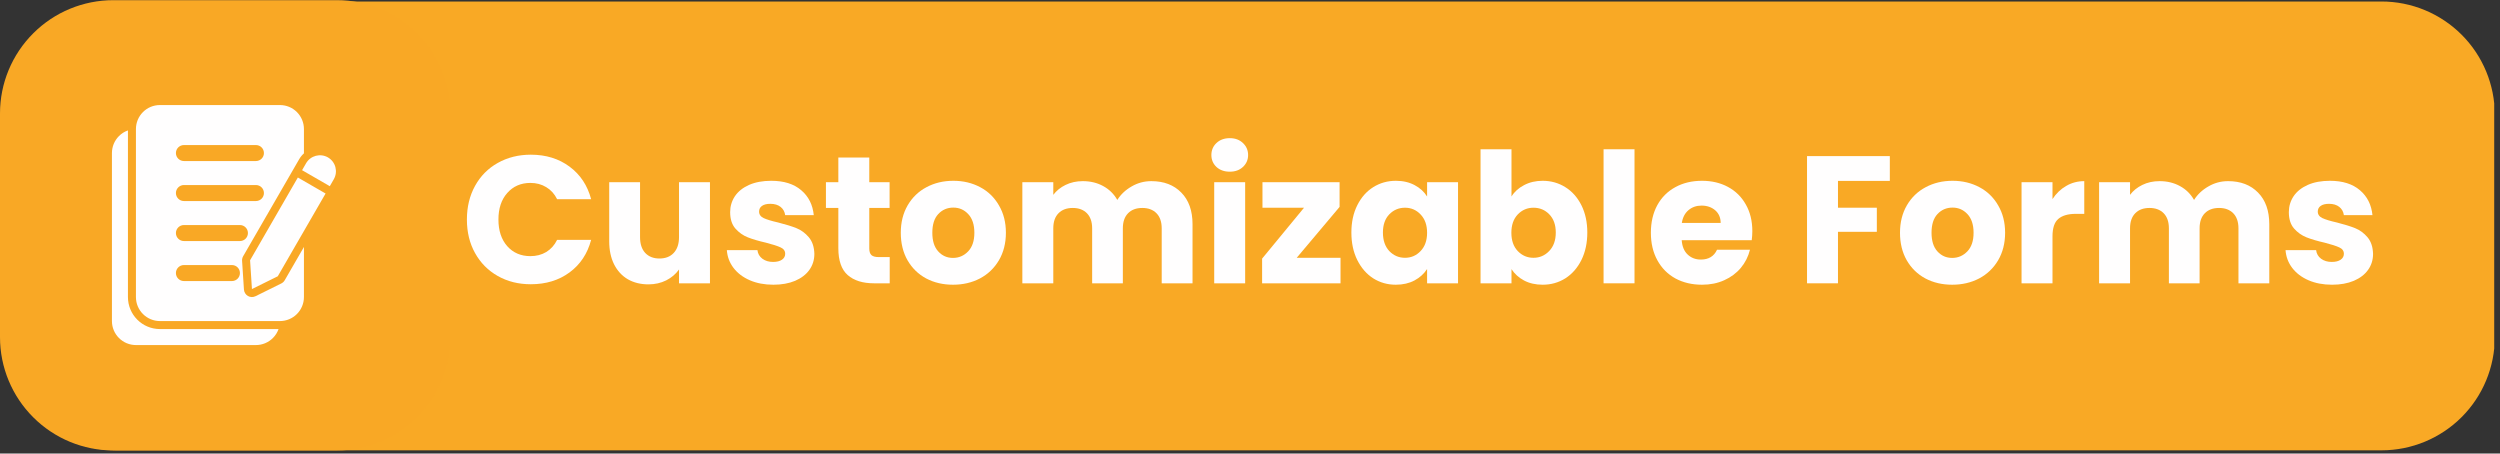
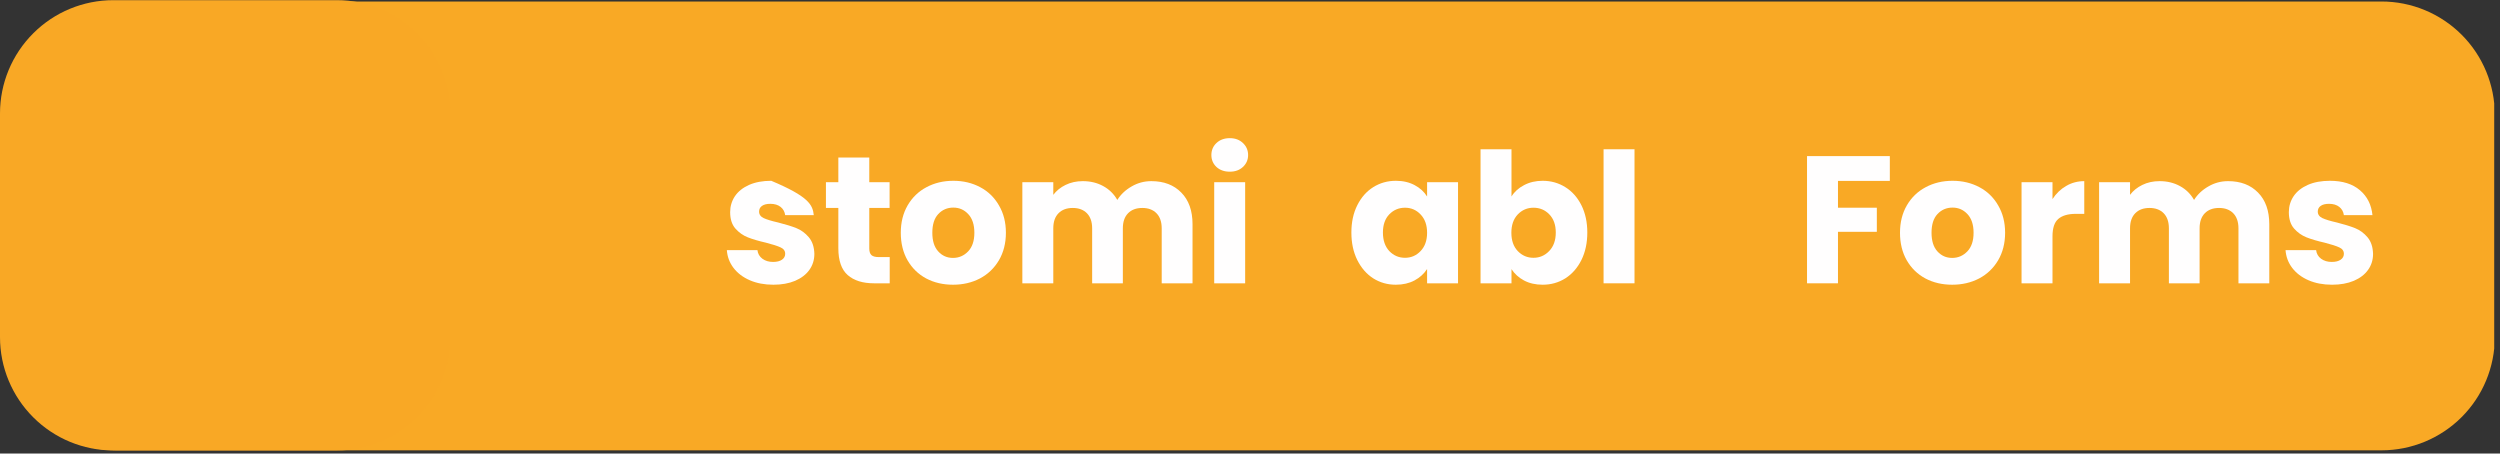
<svg xmlns="http://www.w3.org/2000/svg" version="1.0" preserveAspectRatio="xMidYMid meet" height="80" viewBox="0 0 330.75 60" zoomAndPan="magnify" width="441">
  <rect x="0" y="0" width="330.75" height="60" fill="#333333" stroke="none" />
  <defs>
    <g />
    <clipPath id="f2fb88b0b5">
      <path clip-rule="nonzero" d="M 0.395 0.199 L 330.215 0.199 L 330.215 59.578 L 0.395 59.578 Z M 0.395 0.199" />
    </clipPath>
    <clipPath id="9c5acff629">
      <path clip-rule="nonzero" d="M 15.383 0.199 L 315.074 0.199 C 319.047 0.199 322.859 1.781 325.672 4.59 C 328.484 7.402 330.062 11.215 330.062 15.191 L 330.062 44.59 C 330.062 48.566 328.484 52.379 325.672 55.188 C 322.859 58 319.047 59.578 315.074 59.578 L 15.383 59.578 C 11.406 59.578 7.594 58 4.785 55.188 C 1.973 52.379 0.395 48.566 0.395 44.59 L 0.395 15.191 C 0.395 11.215 1.973 7.402 4.785 4.59 C 7.594 1.781 11.406 0.199 15.383 0.199 Z M 15.383 0.199" />
    </clipPath>
    <clipPath id="97efa3da05">
      <path clip-rule="nonzero" d="M 0.395 0.199 L 330 0.199 L 330 59.578 L 0.395 59.578 Z M 0.395 0.199" />
    </clipPath>
    <clipPath id="a652d7dfbc">
      <path clip-rule="nonzero" d="M 15.383 0.199 L 315.074 0.199 C 319.047 0.199 322.859 1.781 325.672 4.59 C 328.484 7.402 330.062 11.215 330.062 15.191 L 330.062 44.59 C 330.062 48.566 328.484 52.379 325.672 55.188 C 322.859 58 319.047 59.578 315.074 59.578 L 15.383 59.578 C 11.406 59.578 7.594 58 4.785 55.188 C 1.973 52.379 0.395 48.566 0.395 44.59 L 0.395 15.191 C 0.395 11.215 1.973 7.402 4.785 4.59 C 7.594 1.781 11.406 0.199 15.383 0.199 Z M 15.383 0.199" />
    </clipPath>
    <clipPath id="500db91edf">
      <rect height="60" y="0" width="331" x="0" />
    </clipPath>
    <clipPath id="59d933136e">
      <path clip-rule="nonzero" d="M 0 0.023 L 59.57 0.023 L 59.57 59.594 L 0 59.594 Z M 0 0.023" />
    </clipPath>
    <clipPath id="f6f0c3565f">
      <path clip-rule="nonzero" d="M 14.988 0.023 L 44.582 0.023 C 48.559 0.023 52.371 1.602 55.184 4.414 C 57.992 7.223 59.57 11.035 59.57 15.012 L 59.57 44.605 C 59.57 48.582 57.992 52.395 55.184 55.203 C 52.371 58.016 48.559 59.594 44.582 59.594 L 14.988 59.594 C 11.012 59.594 7.199 58.016 4.391 55.203 C 1.578 52.395 0 48.582 0 44.605 L 0 15.012 C 0 11.035 1.578 7.223 4.391 4.414 C 7.199 1.602 11.012 0.023 14.988 0.023 Z M 14.988 0.023" />
    </clipPath>
    <clipPath id="6f1fb87cc8">
      <path clip-rule="nonzero" d="M 0 0.023 L 59.57 0.023 L 59.57 59.594 L 0 59.594 Z M 0 0.023" />
    </clipPath>
    <clipPath id="c0a59706d6">
      <path clip-rule="nonzero" d="M 14.988 0.023 L 44.582 0.023 C 48.559 0.023 52.371 1.602 55.184 4.414 C 57.992 7.223 59.57 11.035 59.57 15.012 L 59.57 44.605 C 59.57 48.582 57.992 52.395 55.184 55.203 C 52.371 58.016 48.559 59.594 44.582 59.594 L 14.988 59.594 C 11.012 59.594 7.199 58.016 4.391 55.203 C 1.578 52.395 0 48.582 0 44.605 L 0 15.012 C 0 11.035 1.578 7.223 4.391 4.414 C 7.199 1.602 11.012 0.023 14.988 0.023 Z M 14.988 0.023" />
    </clipPath>
    <clipPath id="9e7ea24915">
      <rect height="60" y="0" width="60" x="0" />
    </clipPath>
    <clipPath id="372c95b03d">
      <path clip-rule="nonzero" d="M 14.809 13.738 L 44.785 13.738 L 44.785 45.965 L 14.809 45.965 Z M 14.809 13.738" />
    </clipPath>
  </defs>
  <g clip-path="url(#f2fb88b0b5)">
    <g clip-path="url(#9c5acff629)">
      <g transform="matrix(1, 0, 0, 1, 0, -0)">
        <g clip-path="url(#500db91edf)">
          <g clip-path="url(#97efa3da05)">
            <g clip-path="url(#a652d7dfbc)">
              <path fill-rule="nonzero" fill-opacity="1" d="M 0.395 0.199 L 329.984 0.199 L 329.984 59.578 L 0.395 59.578 Z M 0.395 0.199" fill="#f9a925" />
            </g>
          </g>
        </g>
      </g>
    </g>
  </g>
  <g fill-opacity="1" fill="#fffefe">
    <g transform="translate(60.974, 37.481)">
      <g>
-         <path d="M 0.797 -8.438 C 0.797 -10.102 1.156 -11.586 1.875 -12.891 C 2.594 -14.191 3.594 -15.203 4.875 -15.922 C 6.164 -16.648 7.625 -17.016 9.25 -17.016 C 11.25 -17.016 12.957 -16.488 14.375 -15.438 C 15.801 -14.383 16.754 -12.945 17.234 -11.125 L 12.734 -11.125 C 12.391 -11.82 11.91 -12.352 11.297 -12.719 C 10.68 -13.094 9.984 -13.281 9.203 -13.281 C 7.941 -13.281 6.922 -12.836 6.141 -11.953 C 5.359 -11.078 4.969 -9.906 4.969 -8.438 C 4.969 -6.969 5.359 -5.789 6.141 -4.906 C 6.922 -4.031 7.941 -3.594 9.203 -3.594 C 9.984 -3.594 10.68 -3.773 11.297 -4.141 C 11.91 -4.516 12.391 -5.051 12.734 -5.75 L 17.234 -5.75 C 16.754 -3.926 15.801 -2.488 14.375 -1.438 C 12.957 -0.395 11.25 0.125 9.25 0.125 C 7.625 0.125 6.164 -0.238 4.875 -0.969 C 3.594 -1.695 2.594 -2.707 1.875 -4 C 1.156 -5.289 0.797 -6.77 0.797 -8.438 Z M 0.797 -8.438" />
-       </g>
+         </g>
    </g>
  </g>
  <g fill-opacity="1" fill="#fffefe">
    <g transform="translate(79.24, 37.481)">
      <g>
-         <path d="M 14.688 -13.375 L 14.688 0 L 10.594 0 L 10.594 -1.828 C 10.176 -1.234 9.613 -0.754 8.906 -0.391 C 8.195 -0.035 7.41 0.141 6.547 0.141 C 5.523 0.141 4.617 -0.082 3.828 -0.531 C 3.047 -0.988 2.438 -1.648 2 -2.516 C 1.57 -3.379 1.359 -4.395 1.359 -5.562 L 1.359 -13.375 L 5.438 -13.375 L 5.438 -6.109 C 5.438 -5.211 5.664 -4.516 6.125 -4.016 C 6.594 -3.523 7.219 -3.281 8 -3.281 C 8.801 -3.281 9.43 -3.523 9.891 -4.016 C 10.359 -4.516 10.594 -5.211 10.594 -6.109 L 10.594 -13.375 Z M 14.688 -13.375" />
-       </g>
+         </g>
    </g>
  </g>
  <g fill-opacity="1" fill="#fffefe">
    <g transform="translate(95.396, 37.481)">
      <g>
-         <path d="M 6.922 0.188 C 5.754 0.188 4.711 -0.008 3.797 -0.406 C 2.891 -0.801 2.172 -1.348 1.641 -2.047 C 1.117 -2.742 0.828 -3.523 0.766 -4.391 L 4.812 -4.391 C 4.863 -3.922 5.082 -3.539 5.469 -3.25 C 5.852 -2.969 6.32 -2.828 6.875 -2.828 C 7.383 -2.828 7.781 -2.926 8.062 -3.125 C 8.344 -3.32 8.484 -3.582 8.484 -3.906 C 8.484 -4.289 8.281 -4.57 7.875 -4.75 C 7.477 -4.938 6.832 -5.145 5.938 -5.375 C 4.977 -5.594 4.18 -5.828 3.547 -6.078 C 2.91 -6.328 2.359 -6.719 1.891 -7.25 C 1.43 -7.781 1.203 -8.504 1.203 -9.422 C 1.203 -10.18 1.41 -10.879 1.828 -11.516 C 2.254 -12.148 2.879 -12.648 3.703 -13.016 C 4.523 -13.379 5.504 -13.562 6.641 -13.562 C 8.316 -13.562 9.641 -13.145 10.609 -12.312 C 11.578 -11.488 12.129 -10.391 12.266 -9.016 L 8.484 -9.016 C 8.422 -9.473 8.219 -9.836 7.875 -10.109 C 7.531 -10.379 7.078 -10.516 6.516 -10.516 C 6.035 -10.516 5.664 -10.422 5.406 -10.234 C 5.156 -10.055 5.031 -9.805 5.031 -9.484 C 5.031 -9.109 5.234 -8.82 5.641 -8.625 C 6.047 -8.438 6.68 -8.242 7.547 -8.047 C 8.535 -7.797 9.344 -7.547 9.969 -7.297 C 10.594 -7.047 11.141 -6.645 11.609 -6.094 C 12.078 -5.539 12.32 -4.805 12.344 -3.891 C 12.344 -3.098 12.125 -2.395 11.688 -1.781 C 11.25 -1.164 10.617 -0.68 9.797 -0.328 C 8.973 0.016 8.016 0.188 6.922 0.188 Z M 6.922 0.188" />
+         <path d="M 6.922 0.188 C 5.754 0.188 4.711 -0.008 3.797 -0.406 C 2.891 -0.801 2.172 -1.348 1.641 -2.047 C 1.117 -2.742 0.828 -3.523 0.766 -4.391 L 4.812 -4.391 C 4.863 -3.922 5.082 -3.539 5.469 -3.25 C 5.852 -2.969 6.32 -2.828 6.875 -2.828 C 7.383 -2.828 7.781 -2.926 8.062 -3.125 C 8.344 -3.32 8.484 -3.582 8.484 -3.906 C 8.484 -4.289 8.281 -4.57 7.875 -4.75 C 7.477 -4.938 6.832 -5.145 5.938 -5.375 C 4.977 -5.594 4.18 -5.828 3.547 -6.078 C 2.91 -6.328 2.359 -6.719 1.891 -7.25 C 1.43 -7.781 1.203 -8.504 1.203 -9.422 C 1.203 -10.18 1.41 -10.879 1.828 -11.516 C 2.254 -12.148 2.879 -12.648 3.703 -13.016 C 4.523 -13.379 5.504 -13.562 6.641 -13.562 C 11.578 -11.488 12.129 -10.391 12.266 -9.016 L 8.484 -9.016 C 8.422 -9.473 8.219 -9.836 7.875 -10.109 C 7.531 -10.379 7.078 -10.516 6.516 -10.516 C 6.035 -10.516 5.664 -10.422 5.406 -10.234 C 5.156 -10.055 5.031 -9.805 5.031 -9.484 C 5.031 -9.109 5.234 -8.82 5.641 -8.625 C 6.047 -8.438 6.68 -8.242 7.547 -8.047 C 8.535 -7.797 9.344 -7.547 9.969 -7.297 C 10.594 -7.047 11.141 -6.645 11.609 -6.094 C 12.078 -5.539 12.32 -4.805 12.344 -3.891 C 12.344 -3.098 12.125 -2.395 11.688 -1.781 C 11.25 -1.164 10.617 -0.68 9.797 -0.328 C 8.973 0.016 8.016 0.188 6.922 0.188 Z M 6.922 0.188" />
      </g>
    </g>
  </g>
  <g fill-opacity="1" fill="#fffefe">
    <g transform="translate(108.771, 37.481)">
      <g>
        <path d="M 8.938 -3.469 L 8.938 0 L 6.859 0 C 5.367 0 4.207 -0.363 3.375 -1.094 C 2.551 -1.82 2.141 -3.008 2.141 -4.656 L 2.141 -9.969 L 0.5 -9.969 L 0.5 -13.375 L 2.141 -13.375 L 2.141 -16.641 L 6.234 -16.641 L 6.234 -13.375 L 8.922 -13.375 L 8.922 -9.969 L 6.234 -9.969 L 6.234 -4.609 C 6.234 -4.203 6.328 -3.91 6.516 -3.734 C 6.711 -3.555 7.035 -3.469 7.484 -3.469 Z M 8.938 -3.469" />
      </g>
    </g>
  </g>
  <g fill-opacity="1" fill="#fffefe">
    <g transform="translate(118.503, 37.481)">
      <g>
        <path d="M 7.578 0.188 C 6.266 0.188 5.082 -0.086 4.031 -0.641 C 2.988 -1.203 2.164 -2.004 1.562 -3.047 C 0.969 -4.086 0.672 -5.301 0.672 -6.688 C 0.672 -8.062 0.973 -9.27 1.578 -10.312 C 2.191 -11.363 3.023 -12.164 4.078 -12.719 C 5.129 -13.281 6.312 -13.562 7.625 -13.562 C 8.938 -13.562 10.117 -13.281 11.172 -12.719 C 12.223 -12.164 13.051 -11.363 13.656 -10.312 C 14.27 -9.27 14.578 -8.062 14.578 -6.688 C 14.578 -5.312 14.27 -4.098 13.656 -3.047 C 13.039 -2.004 12.203 -1.203 11.141 -0.641 C 10.078 -0.086 8.891 0.188 7.578 0.188 Z M 7.578 -3.359 C 8.359 -3.359 9.023 -3.645 9.578 -4.219 C 10.129 -4.789 10.406 -5.613 10.406 -6.688 C 10.406 -7.758 10.133 -8.582 9.594 -9.156 C 9.062 -9.727 8.406 -10.016 7.625 -10.016 C 6.82 -10.016 6.156 -9.727 5.625 -9.156 C 5.102 -8.594 4.844 -7.77 4.844 -6.688 C 4.844 -5.613 5.102 -4.789 5.625 -4.219 C 6.145 -3.645 6.797 -3.359 7.578 -3.359 Z M 7.578 -3.359" />
      </g>
    </g>
  </g>
  <g fill-opacity="1" fill="#fffefe">
    <g transform="translate(133.772, 37.481)">
      <g>
        <path d="M 18.547 -13.516 C 20.211 -13.516 21.535 -13.008 22.516 -12 C 23.504 -11 24 -9.602 24 -7.812 L 24 0 L 19.922 0 L 19.922 -7.266 C 19.922 -8.129 19.691 -8.797 19.234 -9.266 C 18.773 -9.734 18.148 -9.969 17.359 -9.969 C 16.555 -9.969 15.926 -9.734 15.469 -9.266 C 15.008 -8.797 14.781 -8.129 14.781 -7.266 L 14.781 0 L 10.719 0 L 10.719 -7.266 C 10.719 -8.129 10.488 -8.797 10.031 -9.266 C 9.57 -9.734 8.945 -9.969 8.156 -9.969 C 7.352 -9.969 6.723 -9.734 6.266 -9.266 C 5.805 -8.797 5.578 -8.129 5.578 -7.266 L 5.578 0 L 1.484 0 L 1.484 -13.375 L 5.578 -13.375 L 5.578 -11.703 C 5.992 -12.254 6.535 -12.691 7.203 -13.016 C 7.879 -13.348 8.641 -13.516 9.484 -13.516 C 10.492 -13.516 11.395 -13.297 12.188 -12.859 C 12.977 -12.43 13.598 -11.82 14.047 -11.031 C 14.504 -11.758 15.133 -12.352 15.938 -12.812 C 16.738 -13.281 17.609 -13.516 18.547 -13.516 Z M 18.547 -13.516" />
      </g>
    </g>
  </g>
  <g fill-opacity="1" fill="#fffefe">
    <g transform="translate(159.156, 37.481)">
      <g>
        <path d="M 3.547 -14.766 C 2.828 -14.766 2.238 -14.973 1.781 -15.391 C 1.332 -15.816 1.109 -16.344 1.109 -16.969 C 1.109 -17.602 1.332 -18.133 1.781 -18.562 C 2.238 -18.988 2.828 -19.203 3.547 -19.203 C 4.254 -19.203 4.832 -18.988 5.281 -18.562 C 5.738 -18.133 5.969 -17.602 5.969 -16.969 C 5.969 -16.344 5.738 -15.816 5.281 -15.391 C 4.832 -14.973 4.254 -14.766 3.547 -14.766 Z M 5.578 -13.375 L 5.578 0 L 1.484 0 L 1.484 -13.375 Z M 5.578 -13.375" />
      </g>
    </g>
  </g>
  <g fill-opacity="1" fill="#fffefe">
    <g transform="translate(166.227, 37.481)">
      <g>
-         <path d="M 5.328 -3.375 L 11.125 -3.375 L 11.125 0 L 0.75 0 L 0.75 -3.266 L 6.297 -10 L 0.797 -10 L 0.797 -13.375 L 11 -13.375 L 11 -10.109 Z M 5.328 -3.375" />
-       </g>
+         </g>
    </g>
  </g>
  <g fill-opacity="1" fill="#fffefe">
    <g transform="translate(178.116, 37.481)">
      <g>
        <path d="M 0.672 -6.719 C 0.672 -8.082 0.93 -9.285 1.453 -10.328 C 1.973 -11.367 2.676 -12.164 3.562 -12.719 C 4.457 -13.281 5.457 -13.562 6.562 -13.562 C 7.508 -13.562 8.336 -13.367 9.047 -12.984 C 9.754 -12.609 10.301 -12.109 10.688 -11.484 L 10.688 -13.375 L 14.781 -13.375 L 14.781 0 L 10.688 0 L 10.688 -1.891 C 10.289 -1.266 9.734 -0.758 9.016 -0.375 C 8.305 0 7.484 0.188 6.547 0.188 C 5.453 0.188 4.457 -0.094 3.562 -0.656 C 2.676 -1.227 1.973 -2.035 1.453 -3.078 C 0.93 -4.129 0.672 -5.344 0.672 -6.719 Z M 10.688 -6.688 C 10.688 -7.707 10.398 -8.516 9.828 -9.109 C 9.266 -9.703 8.578 -10 7.766 -10 C 6.953 -10 6.258 -9.707 5.688 -9.125 C 5.125 -8.539 4.844 -7.738 4.844 -6.719 C 4.844 -5.688 5.125 -4.867 5.688 -4.266 C 6.258 -3.672 6.953 -3.375 7.766 -3.375 C 8.578 -3.375 9.266 -3.672 9.828 -4.266 C 10.398 -4.859 10.688 -5.664 10.688 -6.688 Z M 10.688 -6.688" />
      </g>
    </g>
  </g>
  <g fill-opacity="1" fill="#fffefe">
    <g transform="translate(194.392, 37.481)">
      <g>
        <path d="M 5.578 -11.484 C 5.961 -12.109 6.516 -12.609 7.234 -12.984 C 7.953 -13.367 8.773 -13.562 9.703 -13.562 C 10.805 -13.562 11.805 -13.281 12.703 -12.719 C 13.598 -12.164 14.305 -11.367 14.828 -10.328 C 15.348 -9.285 15.609 -8.082 15.609 -6.719 C 15.609 -5.344 15.348 -4.129 14.828 -3.078 C 14.305 -2.035 13.598 -1.227 12.703 -0.656 C 11.805 -0.094 10.805 0.188 9.703 0.188 C 8.766 0.188 7.941 0 7.234 -0.375 C 6.535 -0.75 5.984 -1.25 5.578 -1.875 L 5.578 0 L 1.484 0 L 1.484 -17.734 L 5.578 -17.734 Z M 11.438 -6.719 C 11.438 -7.738 11.148 -8.539 10.578 -9.125 C 10.016 -9.707 9.316 -10 8.484 -10 C 7.672 -10 6.977 -9.703 6.406 -9.109 C 5.844 -8.516 5.562 -7.707 5.562 -6.688 C 5.562 -5.664 5.844 -4.859 6.406 -4.266 C 6.977 -3.672 7.672 -3.375 8.484 -3.375 C 9.297 -3.375 9.988 -3.672 10.562 -4.266 C 11.145 -4.867 11.438 -5.688 11.438 -6.719 Z M 11.438 -6.719" />
      </g>
    </g>
  </g>
  <g fill-opacity="1" fill="#fffefe">
    <g transform="translate(210.668, 37.481)">
      <g>
        <path d="M 5.578 -17.734 L 5.578 0 L 1.484 0 L 1.484 -17.734 Z M 5.578 -17.734" />
      </g>
    </g>
  </g>
  <g fill-opacity="1" fill="#fffefe">
    <g transform="translate(217.739, 37.481)">
      <g>
-         <path d="M 14.094 -6.906 C 14.094 -6.52 14.066 -6.117 14.016 -5.703 L 4.75 -5.703 C 4.812 -4.867 5.078 -4.234 5.547 -3.797 C 6.016 -3.359 6.594 -3.141 7.281 -3.141 C 8.312 -3.141 9.023 -3.57 9.422 -4.438 L 13.781 -4.438 C 13.562 -3.551 13.16 -2.754 12.578 -2.047 C 11.992 -1.348 11.258 -0.801 10.375 -0.406 C 9.5 -0.008 8.52 0.188 7.438 0.188 C 6.125 0.188 4.953 -0.086 3.922 -0.641 C 2.898 -1.203 2.102 -2.004 1.531 -3.047 C 0.957 -4.086 0.672 -5.301 0.672 -6.688 C 0.672 -8.07 0.953 -9.285 1.516 -10.328 C 2.086 -11.367 2.883 -12.164 3.906 -12.719 C 4.926 -13.281 6.102 -13.562 7.438 -13.562 C 8.727 -13.562 9.875 -13.289 10.875 -12.75 C 11.883 -12.207 12.672 -11.43 13.234 -10.422 C 13.805 -9.422 14.094 -8.25 14.094 -6.906 Z M 9.906 -7.984 C 9.906 -8.68 9.664 -9.238 9.188 -9.656 C 8.707 -10.07 8.102 -10.281 7.375 -10.281 C 6.695 -10.281 6.117 -10.078 5.641 -9.672 C 5.172 -9.273 4.879 -8.711 4.766 -7.984 Z M 9.906 -7.984" />
-       </g>
+         </g>
    </g>
  </g>
  <g fill-opacity="1" fill="#fffefe">
    <g transform="translate(232.505, 37.481)">
      <g />
    </g>
  </g>
  <g fill-opacity="1" fill="#fffefe">
    <g transform="translate(237.586, 37.481)">
      <g>
        <path d="M 12.438 -16.828 L 12.438 -13.547 L 5.578 -13.547 L 5.578 -10 L 10.719 -10 L 10.719 -6.812 L 5.578 -6.812 L 5.578 0 L 1.484 0 L 1.484 -16.828 Z M 12.438 -16.828" />
      </g>
    </g>
  </g>
  <g fill-opacity="1" fill="#fffefe">
    <g transform="translate(250.698, 37.481)">
      <g>
        <path d="M 7.578 0.188 C 6.266 0.188 5.082 -0.086 4.031 -0.641 C 2.988 -1.203 2.164 -2.004 1.562 -3.047 C 0.969 -4.086 0.672 -5.301 0.672 -6.688 C 0.672 -8.062 0.973 -9.27 1.578 -10.312 C 2.191 -11.363 3.023 -12.164 4.078 -12.719 C 5.129 -13.281 6.312 -13.562 7.625 -13.562 C 8.938 -13.562 10.117 -13.281 11.172 -12.719 C 12.223 -12.164 13.051 -11.363 13.656 -10.312 C 14.27 -9.27 14.578 -8.062 14.578 -6.688 C 14.578 -5.312 14.27 -4.098 13.656 -3.047 C 13.039 -2.004 12.203 -1.203 11.141 -0.641 C 10.078 -0.086 8.891 0.188 7.578 0.188 Z M 7.578 -3.359 C 8.359 -3.359 9.023 -3.645 9.578 -4.219 C 10.129 -4.789 10.406 -5.613 10.406 -6.688 C 10.406 -7.758 10.133 -8.582 9.594 -9.156 C 9.062 -9.727 8.406 -10.016 7.625 -10.016 C 6.82 -10.016 6.156 -9.727 5.625 -9.156 C 5.102 -8.594 4.844 -7.77 4.844 -6.688 C 4.844 -5.613 5.102 -4.789 5.625 -4.219 C 6.145 -3.645 6.797 -3.359 7.578 -3.359 Z M 7.578 -3.359" />
      </g>
    </g>
  </g>
  <g fill-opacity="1" fill="#fffefe">
    <g transform="translate(265.967, 37.481)">
      <g>
        <path d="M 5.578 -11.141 C 6.055 -11.879 6.656 -12.457 7.375 -12.875 C 8.102 -13.301 8.906 -13.516 9.781 -13.516 L 9.781 -9.188 L 8.656 -9.188 C 7.633 -9.188 6.863 -8.961 6.344 -8.516 C 5.832 -8.078 5.578 -7.305 5.578 -6.203 L 5.578 0 L 1.484 0 L 1.484 -13.375 L 5.578 -13.375 Z M 5.578 -11.141" />
      </g>
    </g>
  </g>
  <g fill-opacity="1" fill="#fffefe">
    <g transform="translate(276.226, 37.481)">
      <g>
        <path d="M 18.547 -13.516 C 20.211 -13.516 21.535 -13.008 22.516 -12 C 23.504 -11 24 -9.602 24 -7.812 L 24 0 L 19.922 0 L 19.922 -7.266 C 19.922 -8.129 19.691 -8.797 19.234 -9.266 C 18.773 -9.734 18.148 -9.969 17.359 -9.969 C 16.555 -9.969 15.926 -9.734 15.469 -9.266 C 15.008 -8.797 14.781 -8.129 14.781 -7.266 L 14.781 0 L 10.719 0 L 10.719 -7.266 C 10.719 -8.129 10.488 -8.797 10.031 -9.266 C 9.57 -9.734 8.945 -9.969 8.156 -9.969 C 7.352 -9.969 6.723 -9.734 6.266 -9.266 C 5.805 -8.797 5.578 -8.129 5.578 -7.266 L 5.578 0 L 1.484 0 L 1.484 -13.375 L 5.578 -13.375 L 5.578 -11.703 C 5.992 -12.254 6.535 -12.691 7.203 -13.016 C 7.879 -13.348 8.641 -13.516 9.484 -13.516 C 10.492 -13.516 11.395 -13.297 12.188 -12.859 C 12.977 -12.43 13.598 -11.82 14.047 -11.031 C 14.504 -11.758 15.133 -12.352 15.938 -12.812 C 16.738 -13.281 17.609 -13.516 18.547 -13.516 Z M 18.547 -13.516" />
      </g>
    </g>
  </g>
  <g fill-opacity="1" fill="#fffefe">
    <g transform="translate(301.611, 37.481)">
      <g>
        <path d="M 6.922 0.188 C 5.754 0.188 4.711 -0.008 3.797 -0.406 C 2.891 -0.801 2.172 -1.348 1.641 -2.047 C 1.117 -2.742 0.828 -3.523 0.766 -4.391 L 4.812 -4.391 C 4.863 -3.922 5.082 -3.539 5.469 -3.25 C 5.852 -2.969 6.32 -2.828 6.875 -2.828 C 7.383 -2.828 7.781 -2.926 8.062 -3.125 C 8.344 -3.32 8.484 -3.582 8.484 -3.906 C 8.484 -4.289 8.281 -4.57 7.875 -4.75 C 7.477 -4.938 6.832 -5.145 5.938 -5.375 C 4.977 -5.594 4.18 -5.828 3.547 -6.078 C 2.91 -6.328 2.359 -6.719 1.891 -7.25 C 1.43 -7.781 1.203 -8.504 1.203 -9.422 C 1.203 -10.18 1.41 -10.879 1.828 -11.516 C 2.254 -12.148 2.879 -12.648 3.703 -13.016 C 4.523 -13.379 5.504 -13.562 6.641 -13.562 C 8.316 -13.562 9.641 -13.145 10.609 -12.312 C 11.578 -11.488 12.129 -10.391 12.266 -9.016 L 8.484 -9.016 C 8.422 -9.473 8.219 -9.836 7.875 -10.109 C 7.531 -10.379 7.078 -10.516 6.516 -10.516 C 6.035 -10.516 5.664 -10.422 5.406 -10.234 C 5.156 -10.055 5.031 -9.805 5.031 -9.484 C 5.031 -9.109 5.234 -8.82 5.641 -8.625 C 6.047 -8.438 6.68 -8.242 7.547 -8.047 C 8.535 -7.797 9.344 -7.547 9.969 -7.297 C 10.594 -7.047 11.141 -6.645 11.609 -6.094 C 12.078 -5.539 12.32 -4.805 12.344 -3.891 C 12.344 -3.098 12.125 -2.395 11.688 -1.781 C 11.25 -1.164 10.617 -0.68 9.797 -0.328 C 8.973 0.016 8.016 0.188 6.922 0.188 Z M 6.922 0.188" />
      </g>
    </g>
  </g>
  <g clip-path="url(#59d933136e)">
    <g clip-path="url(#f6f0c3565f)">
      <g transform="matrix(1, 0, 0, 1, 0, -0)">
        <g clip-path="url(#9e7ea24915)">
          <g clip-path="url(#6f1fb87cc8)">
            <g clip-path="url(#c0a59706d6)">
              <path fill-rule="nonzero" fill-opacity="1" d="M 0 0.023 L 59.57 0.023 L 59.57 59.594 L 0 59.594 Z M 0 0.023" fill="#f9a825" />
            </g>
          </g>
        </g>
      </g>
    </g>
  </g>
  <g clip-path="url(#372c95b03d)">
-     <path fill-rule="evenodd" fill-opacity="1" d="M 16.926 17.254 C 16.48 17.41 16.074 17.664 15.738 18.004 C 15.141 18.598 14.809 19.406 14.809 20.25 C 14.809 25.203 14.809 37.52 14.809 42.477 C 14.809 43.316 15.141 44.125 15.738 44.719 C 16.332 45.316 17.141 45.652 17.984 45.652 L 33.859 45.652 C 34.703 45.652 35.508 45.316 36.105 44.719 C 36.441 44.383 36.699 43.977 36.852 43.535 L 21.16 43.535 C 20.035 43.535 18.957 43.09 18.164 42.293 C 17.371 41.5 16.926 40.422 16.926 39.301 Z M 40.211 32.676 L 37.668 37.078 C 37.562 37.262 37.406 37.406 37.219 37.5 L 33.801 39.191 C 33.48 39.348 33.105 39.336 32.801 39.16 C 32.496 38.98 32.297 38.664 32.273 38.309 L 32.027 34.5 C 32.016 34.293 32.062 34.086 32.168 33.902 L 39.578 21.07 C 39.75 20.77 39.965 20.508 40.211 20.289 L 40.211 17.074 C 40.211 16.23 39.875 15.422 39.281 14.828 C 38.684 14.23 37.879 13.898 37.035 13.898 L 21.16 13.898 C 20.316 13.898 19.508 14.23 18.914 14.828 C 18.316 15.422 17.984 16.23 17.984 17.074 C 17.984 22.031 17.984 34.344 17.984 39.301 C 17.984 40.145 18.316 40.949 18.914 41.547 C 19.508 42.141 20.316 42.477 21.16 42.477 L 37.035 42.477 C 37.879 42.477 38.684 42.141 39.281 41.547 C 39.875 40.949 40.211 40.145 40.211 39.301 Z M 39.406 23.484 L 33.086 34.434 L 33.332 38.242 L 36.75 36.551 L 43.074 25.602 Z M 24.332 37.184 L 30.684 37.184 C 31.27 37.184 31.742 36.711 31.742 36.125 C 31.742 35.539 31.27 35.066 30.684 35.066 L 24.332 35.066 C 23.75 35.066 23.273 35.539 23.273 36.125 C 23.273 36.711 23.75 37.184 24.332 37.184 Z M 24.332 31.891 L 31.742 31.891 C 32.328 31.891 32.801 31.418 32.801 30.832 C 32.801 30.25 32.328 29.773 31.742 29.773 L 24.332 29.773 C 23.75 29.773 23.273 30.25 23.273 30.832 C 23.273 31.418 23.75 31.891 24.332 31.891 Z M 24.332 26.598 L 33.859 26.598 C 34.445 26.598 34.918 26.125 34.918 25.539 C 34.918 24.957 34.445 24.48 33.859 24.48 L 24.332 24.48 C 23.75 24.48 23.273 24.957 23.273 25.539 C 23.273 26.125 23.75 26.598 24.332 26.598 Z M 39.965 22.516 L 43.633 24.633 L 44.16 23.719 C 44.746 22.703 44.398 21.41 43.387 20.824 C 42.371 20.242 41.078 20.59 40.492 21.602 Z M 24.332 21.305 L 33.859 21.305 C 34.445 21.305 34.918 20.832 34.918 20.25 C 34.918 19.664 34.445 19.191 33.859 19.191 L 24.332 19.191 C 23.75 19.191 23.273 19.664 23.273 20.25 C 23.273 20.832 23.75 21.305 24.332 21.305 Z M 24.332 21.305" fill="#fffefe" />
-   </g>
+     </g>
</svg>